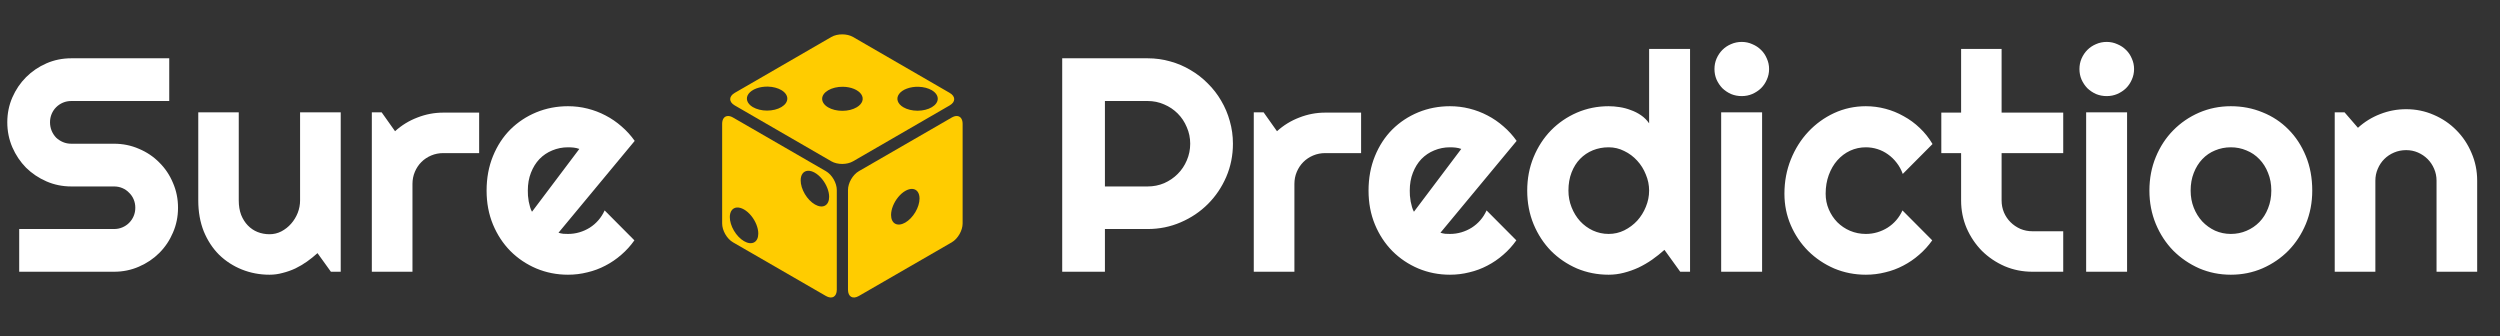
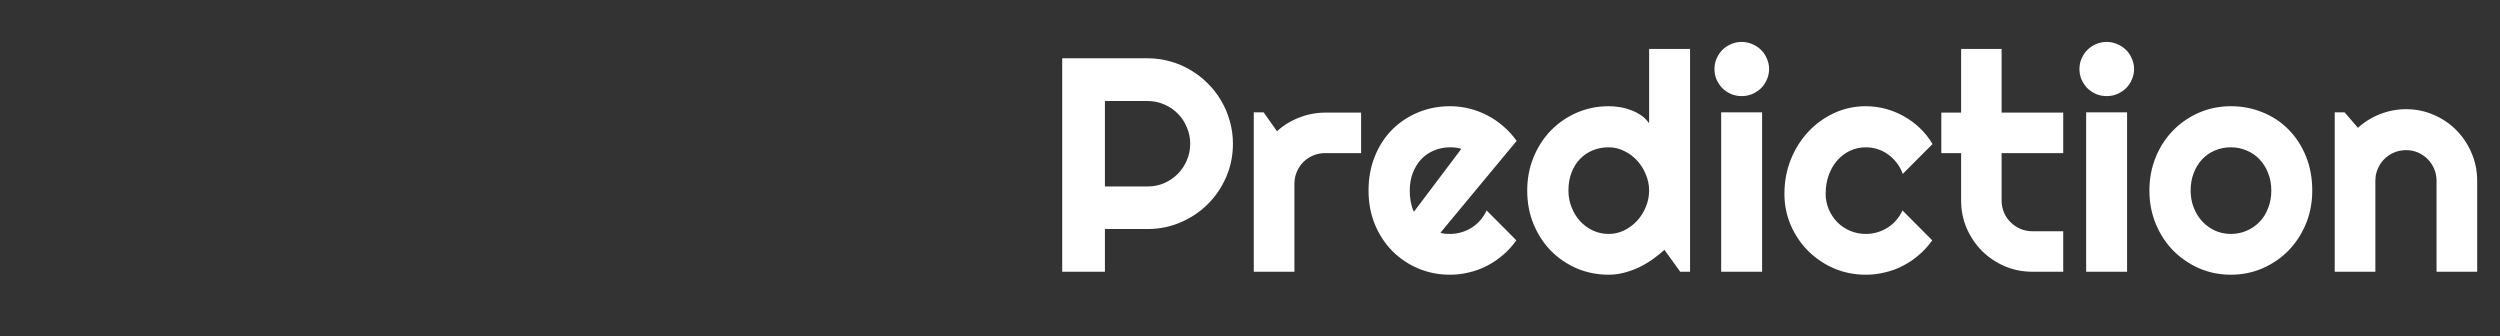
<svg xmlns="http://www.w3.org/2000/svg" width="253" height="34" viewBox="0 0 253 34" fill="none">
  <rect x="0" y="0" width="253" height="34" fill="#333333" stroke="none" />
-   <path d="M0.738 12.376C0.738 11.482 0.909 10.644 1.25 9.86C1.592 9.077 2.054 8.394 2.636 7.812C3.229 7.219 3.917 6.752 4.7 6.411C5.483 6.069 6.322 5.899 7.216 5.899H17.127V10.222H7.216C6.914 10.222 6.633 10.277 6.372 10.388C6.111 10.498 5.88 10.654 5.679 10.855C5.488 11.045 5.338 11.271 5.227 11.533C5.117 11.794 5.061 12.075 5.061 12.376C5.061 12.677 5.117 12.963 5.227 13.235C5.338 13.496 5.488 13.727 5.679 13.928C5.88 14.118 6.111 14.269 6.372 14.38C6.633 14.49 6.914 14.545 7.216 14.545H11.539C12.433 14.545 13.271 14.716 14.054 15.057C14.848 15.389 15.536 15.851 16.118 16.443C16.711 17.026 17.173 17.714 17.504 18.507C17.846 19.29 18.016 20.129 18.016 21.023C18.016 21.916 17.846 22.755 17.504 23.538C17.173 24.322 16.711 25.009 16.118 25.602C15.536 26.184 14.848 26.646 14.054 26.988C13.271 27.329 12.433 27.5 11.539 27.5H1.943V23.177H11.539C11.84 23.177 12.121 23.122 12.382 23.011C12.643 22.901 12.869 22.75 13.06 22.559C13.261 22.358 13.417 22.127 13.527 21.866C13.638 21.605 13.693 21.324 13.693 21.023C13.693 20.721 13.638 20.44 13.527 20.179C13.417 19.918 13.261 19.692 13.06 19.501C12.869 19.3 12.643 19.145 12.382 19.034C12.121 18.924 11.84 18.869 11.539 18.869H7.216C6.322 18.869 5.483 18.698 4.7 18.356C3.917 18.015 3.229 17.553 2.636 16.971C2.054 16.378 1.592 15.69 1.25 14.907C0.909 14.113 0.738 13.27 0.738 12.376ZM32.131 25.617C31.799 25.918 31.443 26.204 31.061 26.476C30.69 26.737 30.298 26.968 29.886 27.169C29.475 27.359 29.048 27.51 28.606 27.62C28.174 27.741 27.732 27.801 27.28 27.801C26.286 27.801 25.352 27.625 24.479 27.274C23.605 26.923 22.837 26.425 22.174 25.783C21.521 25.13 21.004 24.342 20.622 23.418C20.251 22.484 20.065 21.439 20.065 20.285V11.367H24.162V20.285C24.162 20.827 24.242 21.314 24.403 21.746C24.574 22.168 24.8 22.524 25.081 22.815C25.362 23.106 25.689 23.327 26.06 23.478C26.442 23.629 26.849 23.704 27.28 23.704C27.702 23.704 28.099 23.608 28.47 23.418C28.852 23.217 29.183 22.956 29.465 22.634C29.746 22.313 29.967 21.951 30.127 21.55C30.288 21.138 30.368 20.716 30.368 20.285V11.367H34.481V27.5H33.487L32.131 25.617ZM41.742 27.5H37.629V11.367H38.623L39.979 13.28C40.642 12.677 41.395 12.215 42.239 11.894C43.082 11.563 43.956 11.397 44.86 11.397H48.49V15.494H44.86C44.428 15.494 44.021 15.575 43.639 15.735C43.258 15.896 42.926 16.117 42.645 16.398C42.364 16.679 42.143 17.011 41.983 17.392C41.822 17.774 41.742 18.181 41.742 18.612V27.5ZM56.519 23.553C56.68 23.604 56.84 23.639 57.001 23.659C57.162 23.669 57.322 23.674 57.483 23.674C57.885 23.674 58.271 23.619 58.643 23.508C59.014 23.398 59.361 23.242 59.682 23.041C60.014 22.83 60.305 22.579 60.556 22.288C60.817 21.987 61.028 21.655 61.189 21.294L64.201 24.322C63.82 24.864 63.378 25.351 62.876 25.783C62.384 26.215 61.846 26.581 61.264 26.882C60.692 27.184 60.084 27.41 59.441 27.56C58.809 27.721 58.156 27.801 57.483 27.801C56.348 27.801 55.279 27.59 54.275 27.169C53.28 26.747 52.407 26.159 51.653 25.406C50.91 24.653 50.323 23.759 49.891 22.725C49.459 21.68 49.243 20.536 49.243 19.29C49.243 18.015 49.459 16.85 49.891 15.796C50.323 14.741 50.91 13.842 51.653 13.099C52.407 12.356 53.28 11.778 54.275 11.367C55.279 10.955 56.348 10.749 57.483 10.749C58.156 10.749 58.814 10.829 59.456 10.99C60.099 11.151 60.707 11.382 61.279 11.683C61.862 11.984 62.404 12.356 62.906 12.798C63.408 13.23 63.85 13.717 64.232 14.259L56.519 23.553ZM58.628 15.072C58.437 15.002 58.246 14.957 58.056 14.937C57.875 14.917 57.684 14.907 57.483 14.907C56.921 14.907 56.388 15.012 55.886 15.223C55.394 15.424 54.962 15.715 54.591 16.097C54.229 16.478 53.943 16.94 53.732 17.483C53.521 18.015 53.416 18.617 53.416 19.29C53.416 19.441 53.421 19.612 53.431 19.802C53.451 19.993 53.476 20.189 53.506 20.39C53.546 20.581 53.592 20.767 53.642 20.947C53.692 21.128 53.757 21.289 53.838 21.429L58.628 15.072Z" fill="white" />
-   <path d="M85.231 3.477C84.835 3.477 84.44 3.565 84.134 3.742L74.354 9.399C73.742 9.754 73.742 10.314 74.354 10.668L84.134 16.325C84.746 16.68 85.715 16.68 86.328 16.325L96.107 10.668C96.72 10.314 96.72 9.754 96.107 9.399L86.328 3.742C86.021 3.565 85.626 3.477 85.231 3.477ZM77.72 8.765C77.72 8.765 77.72 8.765 77.72 8.765C78.231 8.779 78.716 8.905 79.077 9.12C79.461 9.347 79.676 9.656 79.676 9.978C79.676 10.3 79.461 10.609 79.077 10.836C78.694 11.064 78.173 11.192 77.631 11.192C77.088 11.192 76.568 11.064 76.184 10.836C75.893 10.663 75.696 10.442 75.62 10.202C75.544 9.961 75.592 9.713 75.758 9.489C75.924 9.265 76.201 9.076 76.551 8.947C76.901 8.818 77.308 8.755 77.72 8.765L77.72 8.765ZM85.29 8.781C85.692 8.785 86.083 8.858 86.415 8.993C86.747 9.128 87.004 9.317 87.155 9.538C87.306 9.759 87.344 10.002 87.265 10.236C87.185 10.47 86.991 10.684 86.707 10.853C86.517 10.967 86.292 11.058 86.043 11.121C85.794 11.183 85.526 11.216 85.256 11.216C84.986 11.217 84.718 11.186 84.468 11.125C84.218 11.064 83.991 10.974 83.8 10.861C83.609 10.748 83.458 10.613 83.355 10.464C83.252 10.316 83.2 10.157 83.201 9.997C83.202 9.837 83.257 9.678 83.362 9.53C83.467 9.383 83.621 9.249 83.814 9.136C84.007 9.022 84.237 8.931 84.491 8.87C84.745 8.809 85.016 8.779 85.29 8.781H85.29ZM92.951 8.782C92.951 8.782 92.951 8.782 92.951 8.782C93.462 8.795 93.946 8.922 94.308 9.136C94.689 9.364 94.902 9.673 94.901 9.994C94.9 10.315 94.684 10.622 94.302 10.849C93.919 11.076 93.4 11.204 92.859 11.205C92.319 11.205 91.799 11.079 91.415 10.853C91.124 10.68 90.927 10.459 90.851 10.218C90.775 9.978 90.823 9.73 90.989 9.506C91.155 9.282 91.431 9.093 91.781 8.964C92.132 8.835 92.539 8.771 92.951 8.782ZM73.701 11.74C73.333 11.73 73.082 12.018 73.082 12.526V22.622C73.082 23.33 73.567 24.169 74.18 24.523L83.586 29.955C84.199 30.309 84.684 30.029 84.684 29.321V19.225C84.684 18.518 84.199 17.679 83.586 17.325L74.18 11.893C74.008 11.793 73.845 11.744 73.701 11.74V11.74ZM96.798 11.74C96.654 11.744 96.492 11.793 96.32 11.893L86.913 17.325C86.3 17.679 85.816 18.518 85.816 19.226V29.322C85.816 30.029 86.3 30.309 86.913 29.955L96.32 24.523C96.932 24.169 97.417 23.33 97.417 22.622V12.526C97.417 12.018 97.166 11.73 96.798 11.74V11.74ZM81.744 17.284C81.963 17.269 82.212 17.337 82.466 17.483C82.719 17.629 82.968 17.847 83.188 18.114C83.408 18.382 83.59 18.689 83.716 19.007C83.843 19.324 83.909 19.639 83.909 19.921C83.909 20.131 83.872 20.318 83.8 20.471C83.728 20.623 83.621 20.739 83.488 20.81C83.354 20.882 83.195 20.908 83.02 20.888C82.845 20.867 82.658 20.8 82.469 20.691C82.279 20.582 82.092 20.432 81.917 20.251C81.742 20.069 81.583 19.86 81.449 19.633C81.316 19.407 81.21 19.169 81.137 18.933C81.065 18.697 81.028 18.467 81.028 18.257C81.028 17.976 81.093 17.739 81.219 17.568C81.345 17.397 81.526 17.299 81.744 17.284ZM92.341 19.119C92.341 19.119 92.341 19.119 92.341 19.119C92.559 19.134 92.74 19.232 92.866 19.403C92.991 19.574 93.057 19.812 93.057 20.092C93.056 20.517 92.904 21.011 92.634 21.467C92.364 21.922 91.998 22.302 91.616 22.523C91.234 22.743 90.868 22.786 90.598 22.642C90.328 22.498 90.176 22.18 90.176 21.756C90.175 21.474 90.242 21.159 90.368 20.842C90.495 20.525 90.677 20.217 90.897 19.949C91.117 19.682 91.366 19.464 91.619 19.319C91.873 19.173 92.122 19.104 92.341 19.119ZM74.574 21C74.793 20.985 75.042 21.054 75.295 21.199C75.549 21.345 75.798 21.563 76.018 21.83C76.237 22.098 76.42 22.406 76.546 22.723C76.673 23.04 76.739 23.355 76.739 23.637C76.739 23.847 76.702 24.034 76.629 24.187C76.557 24.339 76.451 24.455 76.317 24.526C76.184 24.598 76.025 24.624 75.85 24.604C75.675 24.584 75.487 24.517 75.298 24.407C75.109 24.298 74.921 24.148 74.747 23.967C74.572 23.785 74.413 23.576 74.279 23.35C74.145 23.124 74.039 22.886 73.967 22.649C73.895 22.413 73.858 22.184 73.858 21.973C73.857 21.692 73.923 21.455 74.049 21.284C74.174 21.113 74.355 21.015 74.574 21Z" fill="#FFCC00" />
  <path d="M111.818 10.222V18.869H116.141C116.734 18.869 117.291 18.758 117.813 18.537C118.336 18.306 118.792 17.995 119.184 17.603C119.576 17.212 119.882 16.755 120.103 16.232C120.334 15.7 120.449 15.138 120.449 14.545C120.449 13.953 120.334 13.395 120.103 12.873C119.882 12.341 119.576 11.879 119.184 11.487C118.792 11.096 118.336 10.789 117.813 10.568C117.291 10.337 116.734 10.222 116.141 10.222H111.818ZM111.818 27.5H107.495V5.899H116.141C116.935 5.899 117.698 6.004 118.431 6.215C119.164 6.416 119.847 6.707 120.48 7.089C121.122 7.46 121.705 7.912 122.227 8.444C122.759 8.967 123.211 9.549 123.583 10.192C123.964 10.835 124.256 11.522 124.456 12.255C124.667 12.989 124.773 13.752 124.773 14.545C124.773 15.73 124.547 16.85 124.095 17.904C123.643 18.949 123.025 19.863 122.242 20.646C121.459 21.429 120.54 22.047 119.485 22.499C118.441 22.951 117.326 23.177 116.141 23.177H111.818V27.5ZM130.994 27.5H126.882V11.367H127.876L129.232 13.28C129.894 12.677 130.648 12.215 131.491 11.894C132.335 11.563 133.208 11.397 134.112 11.397H137.743V15.494H134.112C133.68 15.494 133.274 15.575 132.892 15.735C132.51 15.896 132.179 16.117 131.898 16.398C131.617 16.679 131.396 17.011 131.235 17.392C131.074 17.774 130.994 18.181 130.994 18.612V27.5ZM145.772 23.553C145.932 23.604 146.093 23.639 146.254 23.659C146.414 23.669 146.575 23.674 146.736 23.674C147.137 23.674 147.524 23.619 147.896 23.508C148.267 23.398 148.614 23.242 148.935 23.041C149.266 22.83 149.558 22.579 149.809 22.288C150.07 21.987 150.281 21.655 150.441 21.294L153.454 24.322C153.072 24.864 152.631 25.351 152.128 25.783C151.636 26.215 151.099 26.581 150.517 26.882C149.944 27.184 149.337 27.41 148.694 27.56C148.061 27.721 147.408 27.801 146.736 27.801C145.601 27.801 144.531 27.59 143.527 27.169C142.533 26.747 141.659 26.159 140.906 25.406C140.163 24.653 139.575 23.759 139.144 22.725C138.712 21.68 138.496 20.536 138.496 19.29C138.496 18.015 138.712 16.85 139.144 15.796C139.575 14.741 140.163 13.842 140.906 13.099C141.659 12.356 142.533 11.778 143.527 11.367C144.531 10.955 145.601 10.749 146.736 10.749C147.408 10.749 148.066 10.829 148.709 10.99C149.352 11.151 149.959 11.382 150.532 11.683C151.114 11.984 151.656 12.356 152.159 12.798C152.661 13.23 153.103 13.717 153.484 14.259L145.772 23.553ZM147.88 15.072C147.69 15.002 147.499 14.957 147.308 14.937C147.127 14.917 146.936 14.907 146.736 14.907C146.173 14.907 145.641 15.012 145.139 15.223C144.647 15.424 144.215 15.715 143.843 16.097C143.482 16.478 143.196 16.94 142.985 17.483C142.774 18.015 142.668 18.617 142.668 19.29C142.668 19.441 142.673 19.612 142.683 19.802C142.704 19.993 142.729 20.189 142.759 20.39C142.799 20.581 142.844 20.767 142.894 20.947C142.945 21.128 143.01 21.289 143.09 21.429L147.88 15.072ZM171.033 27.5H170.039L168.442 25.286C168.051 25.637 167.634 25.968 167.192 26.28C166.76 26.581 166.303 26.847 165.821 27.078C165.339 27.299 164.842 27.475 164.33 27.605C163.828 27.736 163.316 27.801 162.794 27.801C161.659 27.801 160.589 27.59 159.585 27.169C158.591 26.737 157.717 26.144 156.964 25.391C156.221 24.628 155.633 23.729 155.201 22.695C154.77 21.65 154.554 20.515 154.554 19.29C154.554 18.075 154.77 16.945 155.201 15.901C155.633 14.857 156.221 13.953 156.964 13.19C157.717 12.426 158.591 11.829 159.585 11.397C160.589 10.965 161.659 10.749 162.794 10.749C163.155 10.749 163.527 10.779 163.908 10.84C164.3 10.9 164.676 11 165.038 11.141C165.41 11.271 165.756 11.447 166.077 11.668C166.399 11.889 166.67 12.16 166.891 12.482V4.95H171.033V27.5ZM166.891 19.29C166.891 18.728 166.78 18.186 166.559 17.663C166.349 17.131 166.057 16.664 165.686 16.262C165.314 15.851 164.877 15.524 164.375 15.283C163.883 15.032 163.356 14.907 162.794 14.907C162.231 14.907 161.699 15.007 161.197 15.208C160.705 15.409 160.273 15.7 159.901 16.082C159.54 16.453 159.254 16.91 159.043 17.453C158.832 17.995 158.726 18.607 158.726 19.29C158.726 19.883 158.832 20.445 159.043 20.977C159.254 21.51 159.54 21.977 159.901 22.378C160.273 22.78 160.705 23.096 161.197 23.327C161.699 23.558 162.231 23.674 162.794 23.674C163.356 23.674 163.883 23.553 164.375 23.312C164.877 23.061 165.314 22.735 165.686 22.333C166.057 21.921 166.349 21.454 166.559 20.932C166.78 20.4 166.891 19.853 166.891 19.29ZM179.032 6.983C179.032 7.365 178.957 7.721 178.806 8.053C178.666 8.384 178.47 8.675 178.219 8.926C177.968 9.167 177.671 9.363 177.33 9.514C176.999 9.655 176.642 9.725 176.26 9.725C175.879 9.725 175.517 9.655 175.176 9.514C174.844 9.363 174.553 9.167 174.302 8.926C174.061 8.675 173.865 8.384 173.715 8.053C173.574 7.721 173.504 7.365 173.504 6.983C173.504 6.612 173.574 6.26 173.715 5.929C173.865 5.587 174.061 5.296 174.302 5.055C174.553 4.804 174.844 4.608 175.176 4.468C175.517 4.317 175.879 4.242 176.26 4.242C176.642 4.242 176.999 4.317 177.33 4.468C177.671 4.608 177.968 4.804 178.219 5.055C178.47 5.296 178.666 5.587 178.806 5.929C178.957 6.26 179.032 6.612 179.032 6.983ZM178.324 27.5H174.182V11.367H178.324V27.5ZM195.572 14.575L192.559 17.603C192.409 17.181 192.203 16.805 191.942 16.473C191.681 16.132 191.384 15.846 191.053 15.615C190.732 15.384 190.38 15.208 189.999 15.088C189.617 14.967 189.225 14.907 188.824 14.907C188.261 14.907 187.729 15.022 187.227 15.253C186.735 15.484 186.303 15.811 185.931 16.232C185.57 16.644 185.284 17.136 185.073 17.709C184.862 18.281 184.756 18.914 184.756 19.607C184.756 20.169 184.862 20.696 185.073 21.188C185.284 21.68 185.57 22.112 185.931 22.484C186.303 22.855 186.735 23.147 187.227 23.358C187.729 23.568 188.261 23.674 188.824 23.674C189.225 23.674 189.612 23.619 189.983 23.508C190.355 23.398 190.702 23.242 191.023 23.041C191.354 22.83 191.646 22.579 191.897 22.288C192.158 21.987 192.369 21.655 192.529 21.294L195.542 24.322C195.16 24.864 194.719 25.351 194.216 25.783C193.724 26.215 193.187 26.581 192.605 26.882C192.032 27.184 191.425 27.41 190.782 27.56C190.149 27.721 189.496 27.801 188.824 27.801C187.689 27.801 186.619 27.59 185.615 27.169C184.621 26.737 183.747 26.149 182.994 25.406C182.251 24.663 181.663 23.794 181.231 22.8C180.8 21.806 180.584 20.741 180.584 19.607C180.584 18.371 180.8 17.216 181.231 16.142C181.663 15.067 182.251 14.133 182.994 13.34C183.747 12.537 184.621 11.904 185.615 11.442C186.619 10.98 187.689 10.749 188.824 10.749C189.496 10.749 190.154 10.835 190.797 11.005C191.45 11.176 192.067 11.427 192.65 11.758C193.242 12.08 193.785 12.476 194.277 12.948C194.779 13.421 195.211 13.963 195.572 14.575ZM205.68 27.5C204.686 27.5 203.752 27.314 202.878 26.943C202.004 26.561 201.236 26.044 200.573 25.391C199.921 24.728 199.403 23.96 199.022 23.086C198.65 22.213 198.464 21.279 198.464 20.285V15.494H196.461V11.397H198.464V4.95H202.562V11.397H208.798V15.494H202.562V20.285C202.562 20.716 202.642 21.123 202.803 21.505C202.963 21.876 203.184 22.203 203.465 22.484C203.747 22.765 204.078 22.991 204.46 23.162C204.841 23.322 205.248 23.403 205.68 23.403H208.798V27.5H205.68ZM215.968 6.983C215.968 7.365 215.893 7.721 215.742 8.053C215.602 8.384 215.406 8.675 215.155 8.926C214.904 9.167 214.608 9.363 214.266 9.514C213.935 9.655 213.578 9.725 213.197 9.725C212.815 9.725 212.453 9.655 212.112 9.514C211.781 9.363 211.489 9.167 211.238 8.926C210.997 8.675 210.802 8.384 210.651 8.053C210.51 7.721 210.44 7.365 210.44 6.983C210.44 6.612 210.51 6.26 210.651 5.929C210.802 5.587 210.997 5.296 211.238 5.055C211.489 4.804 211.781 4.608 212.112 4.468C212.453 4.317 212.815 4.242 213.197 4.242C213.578 4.242 213.935 4.317 214.266 4.468C214.608 4.608 214.904 4.804 215.155 5.055C215.406 5.296 215.602 5.587 215.742 5.929C215.893 6.26 215.968 6.612 215.968 6.983ZM215.26 27.5H211.118V11.367H215.26V27.5ZM234 19.29C234 20.495 233.784 21.62 233.352 22.665C232.92 23.699 232.333 24.598 231.589 25.361C230.846 26.114 229.973 26.712 228.968 27.154C227.974 27.585 226.905 27.801 225.76 27.801C224.625 27.801 223.555 27.585 222.551 27.154C221.557 26.712 220.683 26.114 219.93 25.361C219.187 24.598 218.599 23.699 218.168 22.665C217.736 21.62 217.52 20.495 217.52 19.29C217.52 18.065 217.736 16.93 218.168 15.886C218.599 14.841 219.187 13.943 219.93 13.19C220.683 12.426 221.557 11.829 222.551 11.397C223.555 10.965 224.625 10.749 225.76 10.749C226.905 10.749 227.974 10.955 228.968 11.367C229.973 11.768 230.846 12.346 231.589 13.099C232.333 13.842 232.92 14.741 233.352 15.796C233.784 16.84 234 18.005 234 19.29ZM229.857 19.29C229.857 18.628 229.747 18.03 229.526 17.498C229.315 16.955 229.024 16.494 228.652 16.112C228.28 15.72 227.844 15.424 227.341 15.223C226.849 15.012 226.322 14.907 225.76 14.907C225.197 14.907 224.665 15.012 224.163 15.223C223.671 15.424 223.239 15.72 222.868 16.112C222.506 16.494 222.22 16.955 222.009 17.498C221.798 18.03 221.693 18.628 221.693 19.29C221.693 19.913 221.798 20.49 222.009 21.023C222.22 21.555 222.506 22.017 222.868 22.409C223.239 22.8 223.671 23.111 224.163 23.342C224.665 23.563 225.197 23.674 225.76 23.674C226.322 23.674 226.849 23.568 227.341 23.358C227.844 23.147 228.28 22.85 228.652 22.469C229.024 22.087 229.315 21.625 229.526 21.083C229.747 20.541 229.857 19.943 229.857 19.29ZM240.387 27.5H236.274V11.367H237.268L238.624 12.933C239.287 12.331 240.035 11.869 240.869 11.547C241.712 11.216 242.591 11.05 243.505 11.05C244.489 11.05 245.418 11.241 246.292 11.623C247.165 11.994 247.929 12.512 248.581 13.174C249.234 13.827 249.746 14.595 250.118 15.479C250.499 16.353 250.69 17.287 250.69 18.281V27.5H246.578V18.281C246.578 17.859 246.497 17.463 246.337 17.091C246.176 16.709 245.955 16.378 245.674 16.097C245.393 15.816 245.066 15.595 244.695 15.434C244.323 15.273 243.927 15.193 243.505 15.193C243.073 15.193 242.666 15.273 242.285 15.434C241.903 15.595 241.572 15.816 241.29 16.097C241.009 16.378 240.788 16.709 240.628 17.091C240.467 17.463 240.387 17.859 240.387 18.281V27.5Z" fill="white" />
</svg>